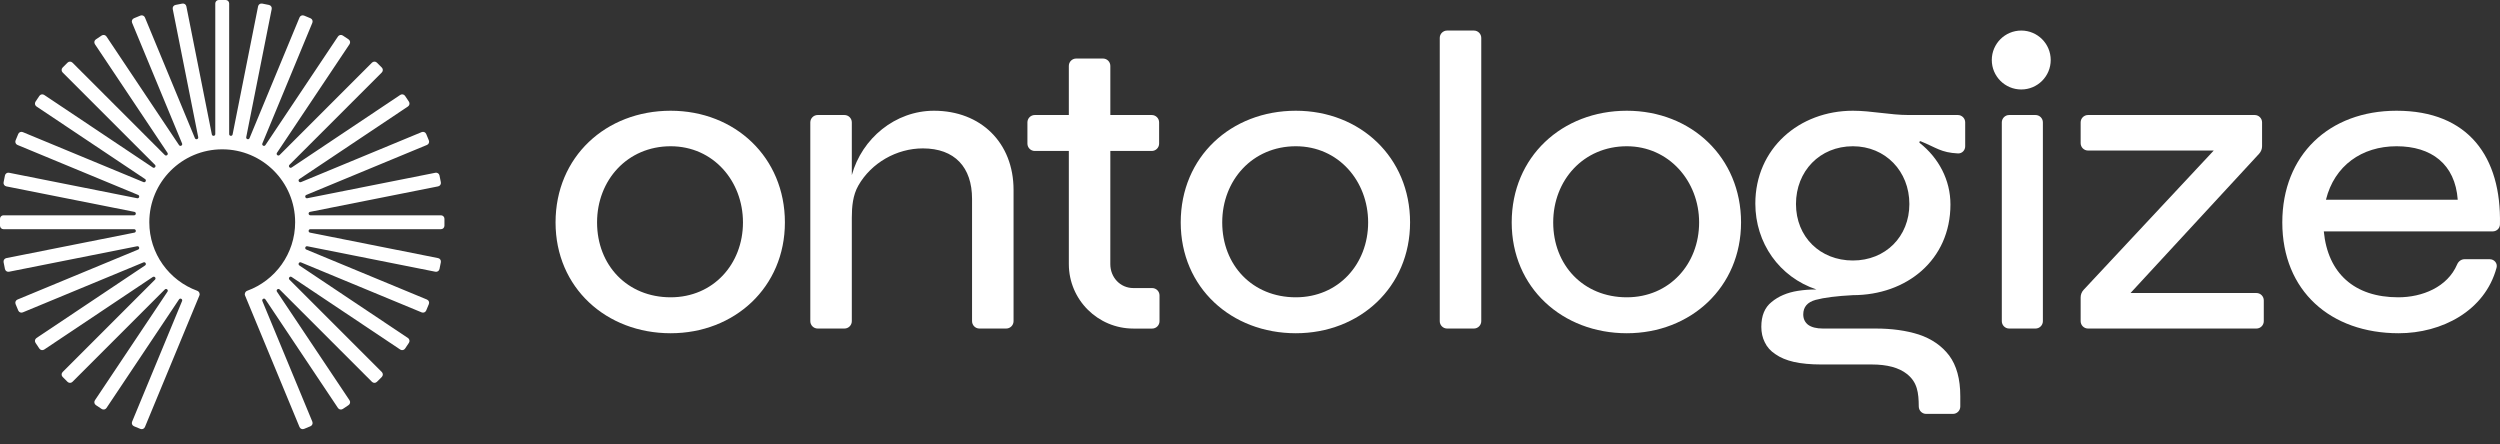
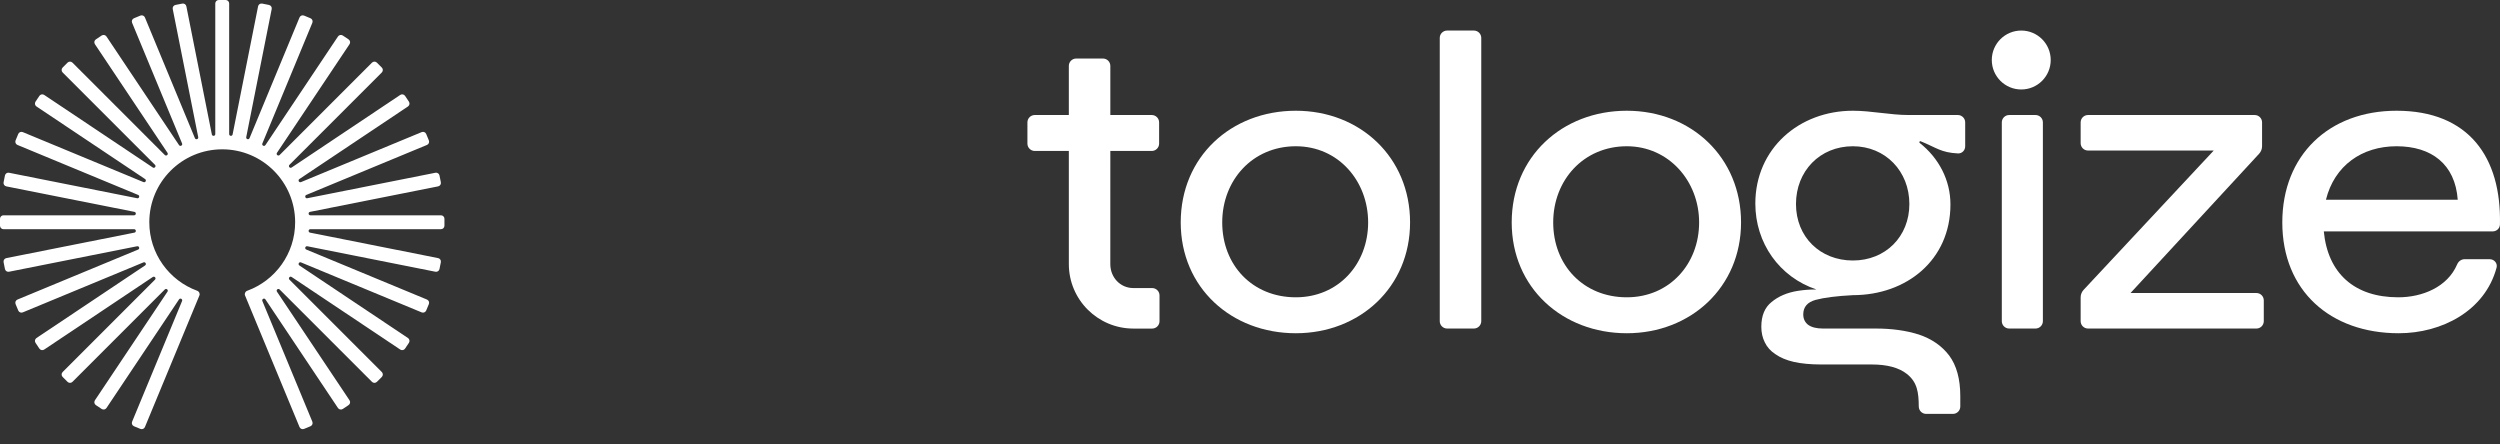
<svg xmlns="http://www.w3.org/2000/svg" width="900" height="160" viewBox="0 0 900 160" fill="none">
  <rect x="0" y="0" width="900" height="160" fill="#333333" stroke="none" />
  <path d="M533.254 13.652C533.254 12.187 532.067 11 530.603 11H520.964C519.499 11 518.312 12.187 518.312 13.652V115.621C518.312 117.085 519.499 118.272 520.964 118.272H530.603C532.067 118.272 533.254 117.085 533.254 115.621V13.652Z" fill="#ffffff" />
  <path d="M727.652 32.212C733.51 32.212 738.258 27.464 738.258 21.606C738.258 15.748 733.51 11 727.652 11C721.795 11 717.046 15.748 717.046 21.606C717.046 27.464 721.795 32.212 727.652 32.212Z" fill="#ffffff" />
  <path d="M723.302 41.407C721.838 41.407 720.651 42.594 720.651 44.058V115.621C720.651 117.085 721.838 118.272 723.302 118.272H732.787C734.251 118.272 735.438 117.085 735.438 115.621V44.058C735.438 42.594 734.251 41.407 732.787 41.407H723.302Z" fill="#ffffff" />
  <path d="M369.871 44.058C369.871 42.594 371.058 41.407 372.522 41.407H384.78V23.725C384.78 22.261 385.967 21.073 387.431 21.073H397.07C398.534 21.073 399.721 22.261 399.721 23.725V41.407H414.63C416.095 41.407 417.282 42.594 417.282 44.058V51.694C417.282 53.159 416.095 54.346 414.63 54.346H399.721L399.712 95.085C399.712 99.844 403.269 103.702 408.028 103.702H414.773C416.237 103.702 417.425 104.889 417.425 106.354V115.634C417.425 117.098 416.237 118.286 414.773 118.286H408.028C395.214 118.286 384.784 107.898 384.784 95.085L384.78 54.346H372.522C371.058 54.346 369.871 53.159 369.871 51.694V44.058Z" fill="#ffffff" />
-   <path fill-rule="evenodd" clip-rule="evenodd" d="M200 80.071C200 103.617 218.309 119.967 241.437 119.967C264.446 119.967 282.565 103.405 282.565 80.071C282.565 56.653 264.612 39.866 241.437 39.866C218.141 39.866 200 56.44 200 80.071ZM267.469 80.071C267.469 95.086 256.757 107.028 241.437 107.028C225.832 107.028 214.942 95.481 214.942 80.071C214.942 64.846 225.865 52.651 241.437 52.651C256.782 52.651 267.469 65.186 267.469 80.071Z" fill="#ffffff" />
-   <path d="M306.653 44.058C306.653 42.594 305.466 41.407 304.002 41.407H294.363C292.899 41.407 291.711 42.594 291.711 44.058V115.621C291.711 117.085 292.899 118.272 294.363 118.272H304.002C305.466 118.272 306.653 117.085 306.653 115.621V78.407C306.653 74.399 307.013 70.293 308.996 66.81C313.664 58.614 322.813 53.422 332.224 53.422C343.728 53.422 349.938 60.237 349.938 71.598V115.621C349.938 117.085 351.126 118.272 352.59 118.272H362.229C363.693 118.272 364.88 117.085 364.88 115.621V68.364C364.88 51.388 353.102 39.866 336.229 39.866C322.296 39.866 310.285 49.819 306.653 63.036V44.058Z" fill="#ffffff" />
  <path fill-rule="evenodd" clip-rule="evenodd" d="M425.06 80.071C425.06 103.617 443.369 119.967 466.497 119.967C489.506 119.967 507.626 103.405 507.626 80.071C507.626 56.653 489.673 39.866 466.497 39.866C443.202 39.866 425.06 56.44 425.06 80.071ZM492.53 80.071C492.53 95.087 481.817 107.028 466.497 107.028C450.892 107.028 440.002 95.481 440.002 80.071C440.002 64.846 450.925 52.651 466.497 52.651C481.843 52.651 492.53 65.186 492.53 80.071Z" fill="#ffffff" />
  <path fill-rule="evenodd" clip-rule="evenodd" d="M585.649 119.967C608.659 119.967 626.778 103.405 626.778 80.071C626.778 56.653 608.825 39.866 585.649 39.866C562.354 39.866 544.213 56.44 544.213 80.071C544.213 103.617 562.522 119.967 585.649 119.967ZM585.649 107.028C570.044 107.028 559.154 95.481 559.154 80.071C559.154 64.846 570.077 52.651 585.649 52.651C600.739 52.651 611.682 65.18 611.682 80.071C611.682 95.086 600.97 107.028 585.649 107.028Z" fill="#ffffff" />
  <path fill-rule="evenodd" clip-rule="evenodd" d="M653.639 107.952C656.719 107.13 661.186 106.565 667.04 106.257C686.342 106.257 702.161 93.623 702.161 73.601C702.161 64.804 697.939 56.856 691.062 51.434C690.808 51.234 691.097 50.716 691.398 50.837C697.098 53.143 698.721 54.935 704.875 55.234C706.316 55.305 707.469 54.118 707.469 52.676V44.058C707.469 42.594 706.282 41.407 704.818 41.407H687.141C683.773 41.407 680.43 41.021 677.087 40.636C673.746 40.251 670.405 39.866 667.04 39.866C647.687 39.866 631.919 53.486 631.919 73.293C631.919 87.469 640.544 99.755 653.946 104.215C651.687 104.193 649.428 104.36 647.169 104.717C643.369 105.333 640.237 106.668 637.772 108.722C635.308 110.673 634.076 113.651 634.076 117.656C634.076 119.71 634.486 121.559 635.308 123.202C636.129 124.947 637.413 126.385 639.159 127.515C640.905 128.747 643.113 129.671 645.783 130.288C648.555 130.904 651.841 131.212 655.641 131.212H673.818C679.363 131.212 683.574 132.341 686.449 134.601C690.266 137.6 690.713 141.333 690.759 146.349C690.772 147.813 691.949 149 693.414 149H703.052C704.517 149 705.704 147.813 705.704 146.348V142.611C705.704 136.449 704.369 131.571 701.699 127.977C699.029 124.485 695.383 121.969 690.762 120.429C686.244 118.991 681.058 118.272 675.204 118.272H656.257C653.895 118.272 652.098 117.81 650.866 116.886C649.736 115.962 649.171 114.73 649.171 113.189C649.171 110.519 650.66 108.773 653.639 107.952ZM646.553 73.447C646.553 85.281 655.243 93.78 667.04 93.78C678.773 93.78 687.373 85.181 687.373 73.447C687.373 61.651 678.752 52.651 667.04 52.651C655.103 52.651 646.553 61.652 646.553 73.447Z" fill="#ffffff" />
  <path d="M814.346 52.637C814.346 53.637 813.97 54.6 813.291 55.335L766.986 105.487H812.311C813.776 105.487 814.963 106.674 814.963 108.139V115.621C814.963 117.085 813.776 118.272 812.311 118.272H751.685C750.221 118.272 749.034 117.085 749.034 115.621V107.056C749.034 106.048 749.416 105.077 750.104 104.341L796.947 54.192H751.685C750.221 54.192 749.034 53.005 749.034 51.54V44.058C749.034 42.594 750.221 41.407 751.685 41.407H811.695C813.159 41.407 814.346 42.594 814.346 44.058V52.637Z" fill="#ffffff" />
  <path fill-rule="evenodd" clip-rule="evenodd" d="M887.22 93.318C886.049 93.318 885.036 94.096 884.576 95.173C881.076 103.379 872.001 107.028 863.373 107.028C847.501 107.028 838.008 98.313 836.57 83.305H897.375C898.781 83.305 899.949 82.207 899.981 80.801C900.542 56.54 888.675 39.866 862.757 39.866C838.477 39.866 821.628 55.819 821.628 80.071C821.628 104.749 839.016 119.967 863.527 119.967C879.036 119.967 894.58 111.93 898.763 96.368C899.187 94.789 897.934 93.318 896.299 93.318H887.22ZM837.341 71.906C840.372 59.654 850.236 52.651 862.757 52.651C875.278 52.651 883.857 59.045 884.785 71.906H837.341Z" fill="#ffffff" />
  <path d="M77.5 48.276C77.5 49.031 76.409 49.139 76.262 48.398L67.089 2.276C66.954 1.599 66.296 1.159 65.619 1.293L63.167 1.781C62.49 1.916 62.05 2.574 62.185 3.251L71.358 49.375C71.506 50.115 70.457 50.434 70.168 49.736L52.173 6.288C51.909 5.651 51.178 5.348 50.54 5.612L48.23 6.569C47.593 6.833 47.29 7.564 47.554 8.202L65.548 51.648C65.837 52.346 64.871 52.863 64.451 52.235L38.328 13.134C37.944 12.56 37.168 12.406 36.594 12.789L34.515 14.178C33.941 14.562 33.787 15.338 34.17 15.912L60.294 55.013C60.713 55.641 59.866 56.337 59.332 55.802L26.083 22.55C25.595 22.062 24.803 22.062 24.315 22.55L22.548 24.318C22.059 24.806 22.059 25.598 22.548 26.086L55.797 59.338C56.331 59.872 55.635 60.719 55.007 60.3L15.911 34.174C15.337 33.79 14.561 33.944 14.177 34.519L12.788 36.597C12.405 37.172 12.559 37.948 13.133 38.331L52.23 64.458C52.858 64.878 52.341 65.844 51.644 65.555L8.201 47.559C7.563 47.295 6.832 47.597 6.568 48.235L5.611 50.545C5.347 51.183 5.65 51.914 6.288 52.179L49.73 70.175C50.428 70.464 50.109 71.513 49.369 71.365L3.251 62.191C2.574 62.056 1.916 62.496 1.781 63.173L1.293 65.626C1.159 66.303 1.598 66.961 2.275 67.096L48.393 76.27C49.134 76.417 49.026 77.508 48.271 77.508H1.25C0.56 77.508 0 78.068 0 78.758V81.258C0 81.949 0.56 82.508 1.25 82.508H48.271C49.027 82.508 49.134 83.599 48.393 83.747L2.276 92.921C1.599 93.056 1.159 93.714 1.294 94.391L1.781 96.843C1.916 97.52 2.574 97.96 3.251 97.825L49.368 88.651C50.109 88.504 50.427 89.552 49.73 89.842L6.288 107.838C5.65 108.102 5.347 108.833 5.611 109.471L6.568 111.781C6.832 112.419 7.563 112.722 8.201 112.457L51.643 94.461C52.341 94.172 52.858 95.139 52.23 95.558L13.133 121.685C12.559 122.068 12.405 122.845 12.788 123.419L14.177 125.498C14.56 126.072 15.337 126.226 15.911 125.843L55.007 99.716C55.635 99.297 56.331 100.144 55.797 100.678L22.548 133.931C22.059 134.419 22.059 135.21 22.548 135.699L24.315 137.466C24.803 137.955 25.595 137.955 26.083 137.466L59.332 104.214C59.867 103.68 60.714 104.375 60.294 105.003L34.17 144.104C33.787 144.678 33.941 145.454 34.515 145.838L36.594 147.227C37.168 147.611 37.944 147.456 38.328 146.882L64.451 107.782C64.87 107.154 65.837 107.671 65.548 108.368L47.554 151.814C47.29 152.452 47.593 153.183 48.23 153.448L50.54 154.404C51.178 154.669 51.909 154.366 52.173 153.728L71.781 106.387C72.063 105.705 71.695 104.931 71.002 104.678C60.937 101.005 53.75 91.346 53.75 80.008C53.75 65.509 65.502 53.755 80 53.755C94.498 53.755 106.25 65.509 106.25 80.008C106.25 91.346 99.063 101.005 88.997 104.678C88.305 104.931 87.937 105.705 88.219 106.387L107.826 153.728C108.091 154.366 108.822 154.669 109.46 154.404L111.769 153.448C112.407 153.183 112.71 152.452 112.446 151.814L94.451 108.368C94.162 107.67 95.129 107.153 95.549 107.781L121.672 146.882C122.056 147.456 122.832 147.611 123.406 147.227L125.485 145.838C126.059 145.454 126.213 144.678 125.83 144.104L99.706 105.003C99.287 104.375 100.134 103.68 100.668 104.214L133.917 137.466C134.405 137.955 135.197 137.955 135.685 137.466L137.452 135.699C137.941 135.21 137.941 134.419 137.452 133.931L104.203 100.678C103.669 100.144 104.364 99.296 104.992 99.716L144.09 125.843C144.664 126.226 145.44 126.072 145.823 125.498L147.212 123.419C147.596 122.845 147.441 122.068 146.867 121.685L107.771 95.559C107.143 95.139 107.659 94.172 108.357 94.462L151.799 112.458C152.436 112.722 153.168 112.419 153.432 111.781L154.389 109.471C154.653 108.833 154.35 108.102 153.712 107.838L110.27 89.841C109.572 89.552 109.89 88.504 110.631 88.651L156.749 97.825C157.426 97.96 158.084 97.52 158.219 96.843L158.707 94.391C158.841 93.714 158.402 93.056 157.725 92.921L111.607 83.747C110.866 83.599 110.973 82.508 111.729 82.508H158.75C159.44 82.508 160 81.949 160 81.258V78.758C160 78.068 159.44 77.508 158.75 77.508H111.729C110.973 77.508 110.866 76.417 111.607 76.27L157.725 67.095C158.402 66.961 158.842 66.303 158.707 65.625L158.219 63.173C158.085 62.496 157.426 62.056 156.749 62.191L110.631 71.365C109.89 71.513 109.572 70.464 110.27 70.175L153.712 52.179C154.35 51.914 154.653 51.183 154.389 50.545L153.432 48.235C153.168 47.597 152.436 47.295 151.799 47.559L108.357 65.555C107.659 65.844 107.143 64.877 107.771 64.458L146.867 38.331C147.441 37.948 147.596 37.172 147.212 36.597L145.823 34.519C145.44 33.944 144.663 33.79 144.089 34.174L104.992 60.3C104.364 60.72 103.669 59.873 104.203 59.338L137.452 26.086C137.941 25.598 137.941 24.806 137.452 24.318L135.685 22.55C135.197 22.062 134.405 22.062 133.917 22.55L100.668 55.802C100.134 56.336 99.287 55.641 99.706 55.013L125.83 15.912C126.214 15.338 126.059 14.562 125.485 14.178L123.407 12.789C122.833 12.406 122.056 12.56 121.673 13.134L95.549 52.236C95.129 52.864 94.162 52.347 94.451 51.649L112.446 8.202C112.71 7.564 112.407 6.833 111.769 6.569L109.46 5.612C108.822 5.348 108.091 5.651 107.826 6.288L89.832 49.734C89.543 50.432 88.495 50.114 88.642 49.373L97.815 3.251C97.95 2.574 97.51 1.916 96.833 1.781L94.381 1.293C93.704 1.159 93.046 1.599 92.911 2.276L83.738 48.398C83.591 49.139 82.5 49.032 82.5 48.276V1.25C82.5 0.56 81.94 0 81.25 0H78.75C78.06 0 77.5 0.56 77.5 1.25V48.276Z" fill="#ffffff" />
</svg>